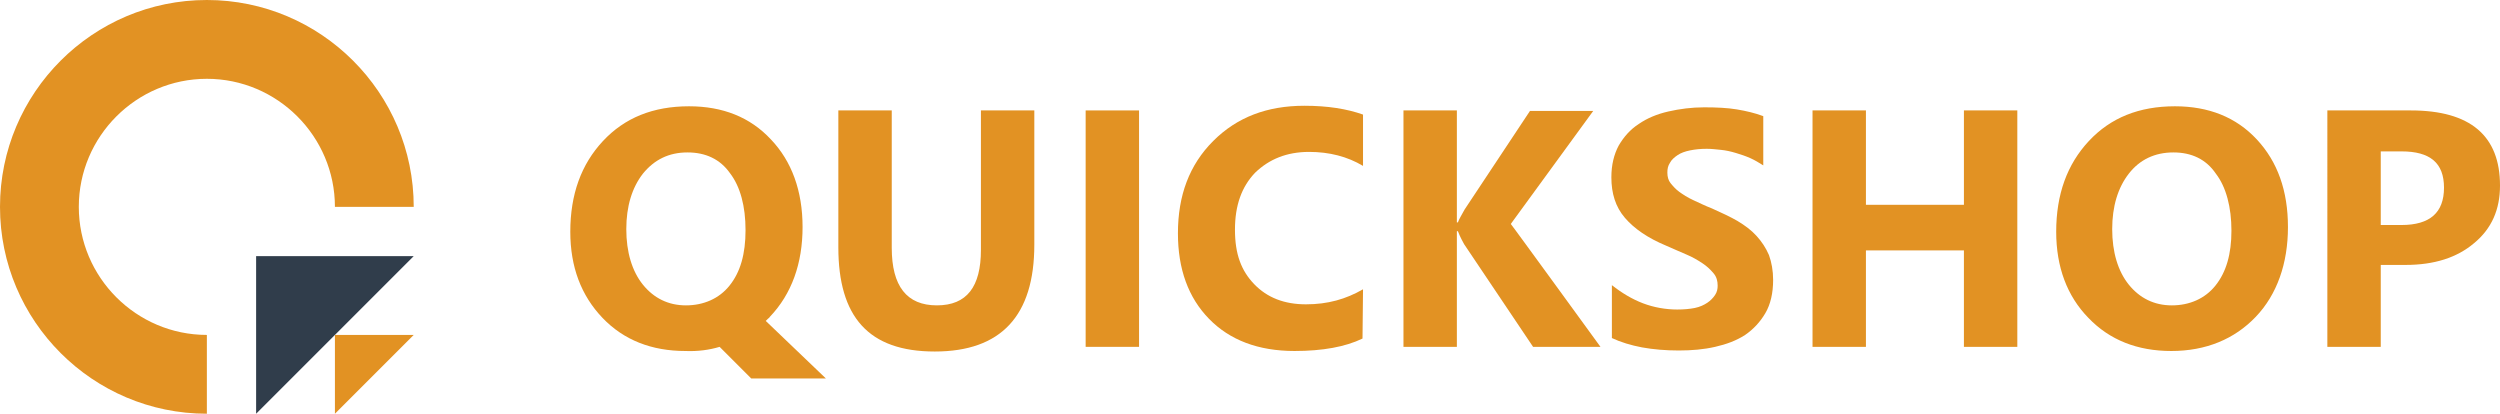
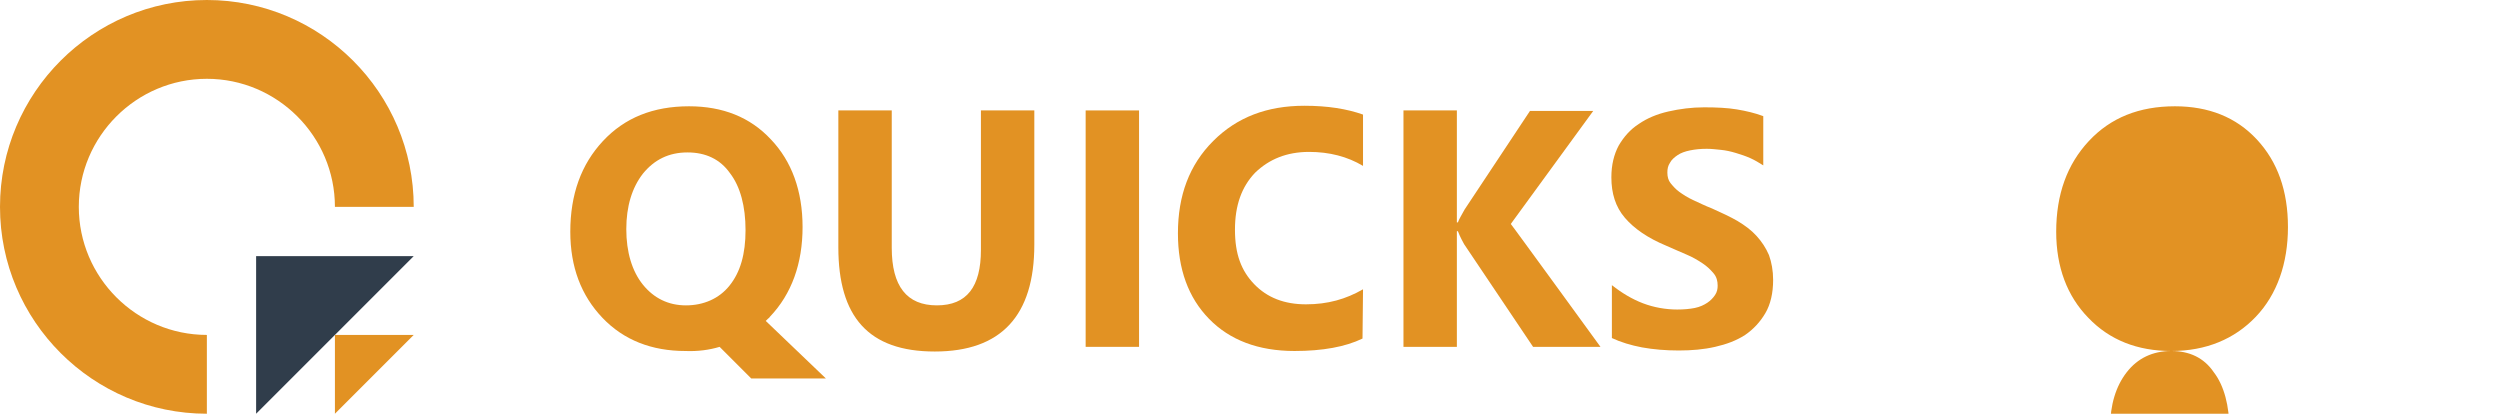
<svg xmlns="http://www.w3.org/2000/svg" id="_レイヤー_2" viewBox="0 0 482.2 79.8">
  <defs>
    <style>.cls-1{fill:#e29223;}.cls-2{fill:#303d4b;}</style>
  </defs>
  <g id="_レイヤー_2-2">
    <g id="_レイヤー_1-2">
      <g>
        <g>
          <path class="cls-1" d="m15.2,39.9c0-13.6,11.1-24.7,24.7-24.7s24.7,11.1,24.7,24.7h15.2C79.8,17.9,61.9,0,39.9,0S0,17.9,0,39.9s17.9,39.9,39.9,39.9v-15.2c-13.6,0-24.7-11.1-24.7-24.7Z" />
          <polygon class="cls-2" points="49.4 49.4 49.4 79.8 79.8 49.4 49.4 49.4" />
          <polygon class="cls-1" points="64.6 64.6 64.6 79.8 79.8 64.6 64.6 64.6" />
        </g>
        <g>
          <path class="cls-1" d="m132.2,67.7c-6.5,0-11.9-2.1-16-6.4-4.1-4.3-6.2-9.8-6.2-16.6,0-7.2,2.1-13,6.3-17.5,4.2-4.5,9.7-6.7,16.6-6.7,6.5,0,11.8,2.1,15.8,6.4,4,4.2,6.1,9.9,6.1,16.9s-2.1,12.9-6.3,17.3c-.1.2-.3.3-.4.4-.1.1-.3.3-.4.4l11.6,11.1h-14.4l-6.1-6.1c-2,.6-4.2.9-6.6.8h0Zm.4-38.3c-3.6,0-6.4,1.4-8.6,4.1-2.1,2.7-3.2,6.3-3.2,10.7s1.1,8.1,3.2,10.7,4.9,4,8.3,4,6.4-1.3,8.4-3.8c2.1-2.6,3.1-6.1,3.1-10.7s-1-8.4-3-11c-1.9-2.7-4.7-4-8.2-4h0Z" />
          <path class="cls-1" d="m199.5,47.2c0,13.7-6.4,20.6-19.2,20.6s-18.6-6.7-18.6-20.1v-26.4h10.3v26.5c0,7.4,2.9,11.1,8.7,11.1s8.5-3.6,8.5-10.7v-26.9h10.3v25.9h0Z" />
          <path class="cls-1" d="m219.7,66.9h-10.3V21.3h10.3v45.6Z" />
          <path class="cls-1" d="m262.8,65.3c-3.3,1.6-7.7,2.4-13.1,2.4-7,0-12.5-2.1-16.5-6.2-4-4.1-6-9.6-6-16.5,0-7.3,2.2-13.2,6.8-17.8s10.4-6.8,17.6-6.8c4.5,0,8.2.6,11.3,1.7v9.9c-3-1.8-6.5-2.7-10.4-2.7-4.3,0-7.7,1.4-10.4,4-2.6,2.7-3.9,6.3-3.9,11s1.2,7.9,3.7,10.5,5.8,3.9,10,3.9,7.7-1,11-2.9l-.1,9.5h0Z" />
          <path class="cls-1" d="m308.7,66.9h-13l-13.3-19.8c-.2-.4-.7-1.2-1.2-2.5h-.2v22.3h-10.3V21.3h10.3v21.6h.2c.2-.6.7-1.4,1.3-2.5l12.6-19h12.2l-15.9,21.8c0-.1,17.3,23.7,17.3,23.7Z" />
          <path class="cls-1" d="m310.9,65.2v-10.2c1.9,1.5,3.9,2.7,6,3.5s4.4,1.2,6.6,1.2c1.3,0,2.4-.1,3.4-.3s1.8-.6,2.4-1,1.1-.9,1.5-1.5.5-1.2.5-1.8c0-.9-.2-1.7-.8-2.4s-1.2-1.3-2.1-1.9c-.9-.6-1.9-1.2-3.1-1.7s-2.5-1.1-3.9-1.7c-3.6-1.5-6.2-3.3-8-5.4s-2.6-4.7-2.6-7.8c0-2.4.5-4.4,1.4-6.1,1-1.7,2.2-3.1,3.9-4.2,1.6-1.1,3.5-1.9,5.7-2.4s4.5-.8,6.9-.8,4.5.1,6.3.4,3.5.7,5.1,1.3v9.5c-.8-.5-1.6-1-2.5-1.4s-1.8-.7-2.8-1-1.9-.5-2.9-.6-1.8-.2-2.7-.2c-1.2,0-2.2.1-3.2.3s-1.8.5-2.4.9-1.2.9-1.5,1.5c-.4.6-.5,1.2-.5,1.9,0,.8.2,1.5.6,2s1,1.2,1.7,1.7,1.6,1.1,2.7,1.6,2.3,1.1,3.6,1.6c1.8.8,3.5,1.6,4.9,2.4,1.5.9,2.7,1.8,3.7,2.9,1,1.1,1.8,2.3,2.4,3.7.5,1.4.8,3,.8,4.8,0,2.5-.5,4.7-1.5,6.4s-2.3,3.1-3.9,4.2c-1.7,1.1-3.6,1.8-5.8,2.3s-4.5.7-7,.7-4.9-.2-7.1-.6c-2.1-.4-4.1-1-5.8-1.8h0Z" />
-           <path class="cls-1" d="m389.1,66.9h-10.3v-18.6h-18.9v18.6h-10.3V21.3h10.3v18.2h18.9v-18.2h10.3v45.6Z" />
-           <path class="cls-1" d="m418.8,67.7c-6.5,0-11.9-2.1-16-6.4-4.1-4.2-6.2-9.8-6.2-16.6,0-7.2,2.1-13,6.3-17.5s9.7-6.7,16.6-6.7c6.5,0,11.8,2.1,15.8,6.4,4,4.3,6,9.9,6,16.9s-2.1,13-6.2,17.3-9.6,6.6-16.3,6.6h0Zm.4-38.3c-3.6,0-6.5,1.4-8.6,4.1s-3.2,6.3-3.2,10.7,1.1,8.1,3.2,10.7,4.9,4,8.3,4,6.4-1.3,8.4-3.8c2.1-2.6,3.1-6.1,3.1-10.6s-1-8.4-3-11c-1.9-2.8-4.7-4.1-8.2-4.1h0Z" />
-           <path class="cls-1" d="m459.2,51.2v15.7h-10.3V21.3h16.1c11.5,0,17.2,4.9,17.2,14.5,0,4.6-1.6,8.3-5,11.1-3.3,2.8-7.7,4.2-13.2,4.2h-4.8v.1Zm0-22v14.2h4c5.5,0,8.2-2.4,8.2-7.2s-2.7-7-8.2-7h-4Z" />
+           <path class="cls-1" d="m418.8,67.7c-6.5,0-11.9-2.1-16-6.4-4.1-4.2-6.2-9.8-6.2-16.6,0-7.2,2.1-13,6.3-17.5s9.7-6.7,16.6-6.7c6.5,0,11.8,2.1,15.8,6.4,4,4.3,6,9.9,6,16.9s-2.1,13-6.2,17.3-9.6,6.6-16.3,6.6h0Zc-3.6,0-6.5,1.4-8.6,4.1s-3.2,6.3-3.2,10.7,1.1,8.1,3.2,10.7,4.9,4,8.3,4,6.4-1.3,8.4-3.8c2.1-2.6,3.1-6.1,3.1-10.6s-1-8.4-3-11c-1.9-2.8-4.7-4.1-8.2-4.1h0Z" />
        </g>
      </g>
    </g>
  </g>
</svg>